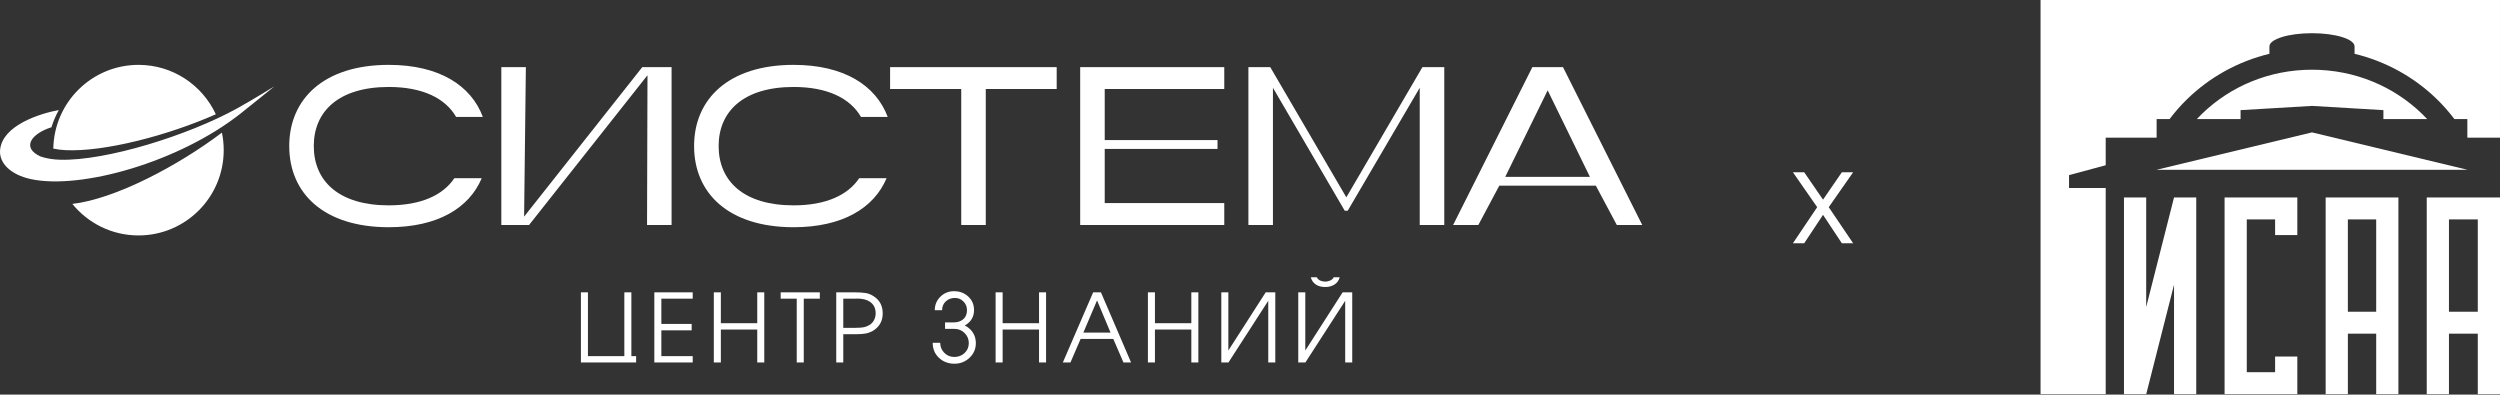
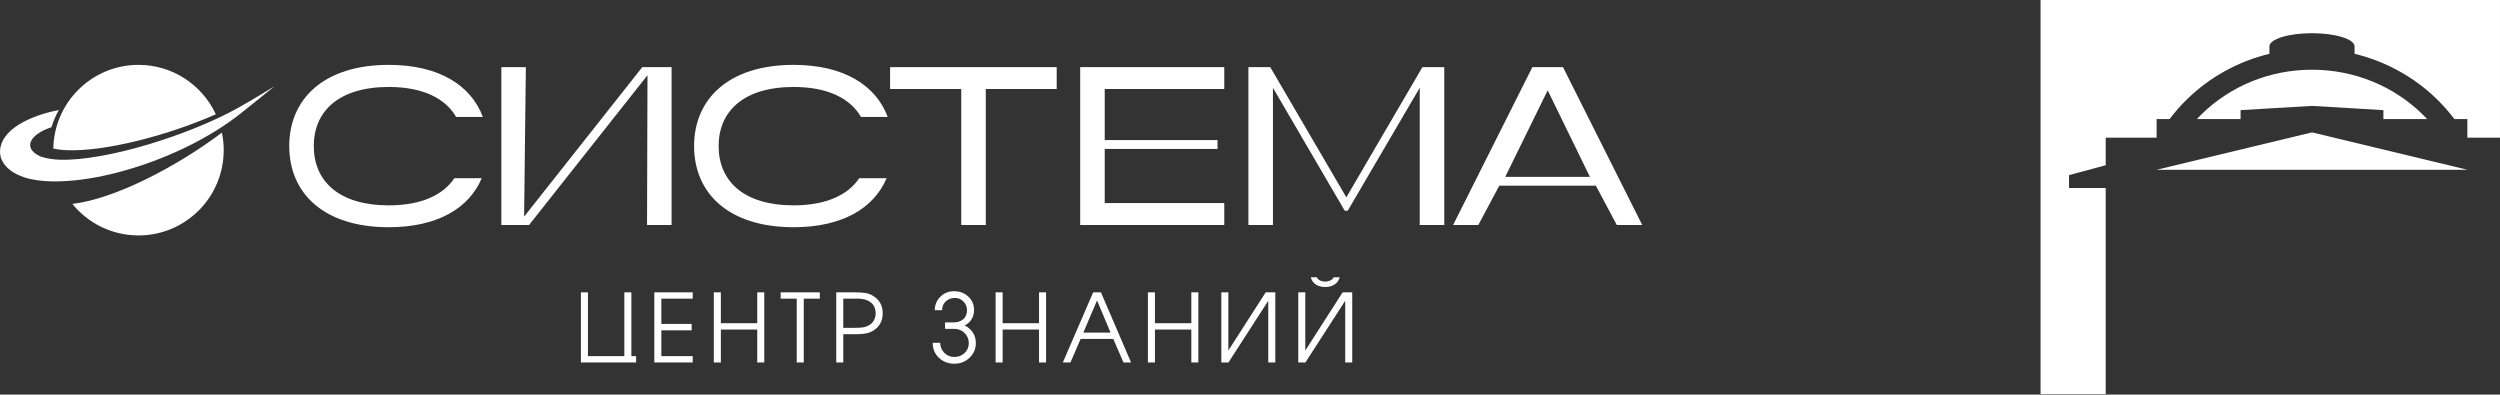
<svg xmlns="http://www.w3.org/2000/svg" width="925" height="146" viewBox="0 0 925 146" fill="none">
  <rect x="0" y="0" width="925" height="146" fill="#333333" stroke="none" />
  <g clip-path="url(#clip0_86_692)">
    <path fill-rule="evenodd" clip-rule="evenodd" d="M293.631 75.98C305.592 75.98 313.722 72.192 317.907 65.938H328.034C323.364 76.997 311.705 84.073 293.631 84.073C269.642 84.073 256.814 71.558 256.814 54.036C256.814 36.599 269.642 24 293.631 24C312.272 24 324.088 31.596 328.453 43.269H318.56C314.601 36.391 306.247 32.177 293.631 32.177C275.222 32.177 265.893 41.104 265.893 54.036C265.893 67.052 275.222 75.98 293.631 75.98ZM168.111 65.938C163.926 72.192 155.796 75.98 143.835 75.98C125.426 75.98 116.097 67.052 116.097 54.036C116.097 41.104 125.426 32.177 143.835 32.177C156.451 32.177 164.805 36.391 168.764 43.269H178.657C174.292 31.596 162.476 24 143.835 24C119.846 24 107.018 36.599 107.018 54.036C107.018 71.558 119.846 84.073 143.835 84.073C161.909 84.073 173.568 76.997 178.238 65.938H168.111ZM239.404 83.239L239.571 27.838L195.757 83.239H185.491V24.835H194.57L193.919 80.152L237.65 24.835H248.483V83.239H239.404ZM329.334 24.835H390.974V32.928H364.735V83.239H355.656V32.928H329.334V24.835ZM452.978 32.928V24.835H399.668V83.239H452.978V75.146H408.747V55.106H450.479V51.834H408.747V32.928H452.978ZM525.299 83.239V32.478L498.644 77.984H497.561L470.989 32.478V83.239H461.91V24.835H469.989L498.144 73.011L526.298 24.835H534.378V83.239H525.299ZM598.216 83.239H607.624L578.306 24.835H566.977L537.657 83.239H546.986L554.733 68.706H590.466L598.216 83.239ZM556.935 65.434L572.642 33.428L588.267 65.434H556.935ZM500.325 134.116V108.166H496.774L482.958 129.691V108.166H480.356V134.116H482.993L497.723 111.291V134.116H500.325ZM488.478 103.811C487.891 103.531 487.47 103.121 487.212 102.583H484.997C485.302 103.8 485.97 104.725 487.001 105.357C487.915 105.919 489.028 106.199 490.34 106.199C491.63 106.199 492.767 105.895 493.751 105.287C494.735 104.678 495.38 103.777 495.684 102.583H493.47C493.235 103.098 492.814 103.495 492.204 103.777C491.595 104.057 490.974 104.198 490.34 104.198C489.684 104.198 489.063 104.069 488.478 103.811ZM349.668 121.685V119.297H352.798C354.227 119.297 355.387 118.934 356.278 118.208C357.286 117.389 357.79 116.242 357.79 114.767C357.79 113.503 357.356 112.438 356.489 111.572C355.645 110.682 354.591 110.238 353.325 110.238C351.966 110.238 350.829 110.67 349.915 111.537C349.024 112.379 348.579 113.457 348.579 114.767H345.872C345.872 112.801 346.563 111.139 347.946 109.781C349.329 108.423 351.016 107.745 353.008 107.745C355.071 107.745 356.817 108.4 358.247 109.711C359.676 111.022 360.391 112.695 360.391 114.732C360.391 116.722 359.665 118.337 358.212 119.578C358.024 119.742 357.825 119.894 357.614 120.034C357.427 120.152 357.204 120.28 356.946 120.421C357.602 120.725 358.165 121.1 358.634 121.544C360.251 122.949 361.059 124.763 361.059 126.987C361.059 129.118 360.274 130.92 358.704 132.395C357.157 133.847 355.306 134.572 353.149 134.572C350.876 134.572 348.966 133.847 347.419 132.395C345.872 130.943 345.098 129.094 345.098 126.846H347.876C347.876 128.275 348.379 129.504 349.387 130.534C350.395 131.564 351.626 132.079 353.079 132.079C354.579 132.079 355.844 131.599 356.876 130.639C357.93 129.656 358.458 128.427 358.458 126.952C358.458 125.501 357.942 124.26 356.911 123.23C355.879 122.2 354.626 121.685 353.149 121.685H349.668ZM214.938 134.116V108.166H217.54V131.763H231.004V108.166H233.606V131.763H235.364V134.116H214.938ZM242.101 108.166H256.304V110.518H244.702V119.859H255.917V122.212H244.702V131.763H256.304V134.116H242.101V108.166ZM266.715 108.166H264.113V134.116H266.715V121.931H280.18V134.116H282.781V108.166H280.18V119.578H266.715V108.166ZM294.791 110.518H288.85V108.166H303.335V110.518H297.393V134.116H294.791V110.518ZM316.23 108.166H309.409V134.116H312.011V123.652H316.898C318.374 123.652 319.558 123.558 320.449 123.37C321.667 123.113 322.734 122.645 323.648 121.966C325.617 120.514 326.601 118.513 326.601 115.961C326.601 113.129 325.464 110.998 323.19 109.57C322.206 108.938 321.21 108.552 320.202 108.412C319.194 108.248 317.87 108.166 316.23 108.166ZM319.745 121.053C319.018 121.217 317.929 121.299 316.475 121.299H312.011V110.518H315.35H316.194C316.475 110.495 316.757 110.483 317.038 110.483C317.811 110.483 318.479 110.53 319.042 110.624C319.605 110.694 320.179 110.846 320.765 111.08C322.921 111.97 323.999 113.585 323.999 115.926C323.999 116.792 323.8 117.624 323.401 118.419C323.003 119.192 322.441 119.801 321.714 120.245C321.128 120.596 320.472 120.865 319.745 121.053ZM370.977 108.166H368.375V134.116H370.977V121.931H384.441V134.116H387.043V108.166H384.441V119.578H370.977V108.166ZM404.468 108.166H407.35L418.495 134.116H415.682L411.921 125.407H399.827L396.065 134.116H393.253L404.468 108.166ZM410.901 123.054L405.909 111.15L400.846 123.054H410.901ZM427.328 108.166H424.726V134.116H427.328V121.931H440.793V134.116H443.394V108.166H440.793V119.578H427.328V108.166ZM471.858 108.166V134.116H469.256V111.291L454.525 134.116H451.889V108.166H454.49V129.691L468.307 108.166H471.858Z" fill="white" />
    <path fill-rule="evenodd" clip-rule="evenodd" d="M19.724 54.981C21.181 55.297 22.719 55.482 24.232 55.555C38.69 56.259 62.227 50.079 79.854 42.282C74.85 31.487 63.923 24 51.246 24C34.022 24 20.031 37.82 19.724 54.981ZM82.106 49.073C82.544 51.165 82.773 53.334 82.773 55.559C82.773 72.987 68.656 87.111 51.243 87.111C41.366 87.111 32.548 82.562 26.767 75.45C42.753 73.594 66.062 61.22 82.103 49.073H82.106ZM87.884 40.024C93.47 36.931 101.53 31.94 101.53 31.94C101.53 31.94 93.374 38.57 88.991 42.028C66.164 60.034 29.84 70.25 11.403 66.265C4.006 64.667 -0.469 60.354 0.039 55.382C0.952 46.458 14.398 42.09 21.762 40.706C20.643 42.713 19.727 44.845 19.039 47.081C11.359 49.548 7.962 54.679 14.976 57.89C17.14 58.656 19.705 59.032 22.207 59.102C39.187 59.584 69.675 50.112 87.884 40.024Z" fill="white" />
  </g>
  <path fill-rule="evenodd" clip-rule="evenodd" d="M755 0H924.995C924.995 16.979 924.995 33.958 924.995 50.942H912.922V44.047H908.118C906.119 41.388 903.909 38.892 901.515 36.568C893.274 28.581 882.844 22.718 871.188 19.908V17.174C871.188 14.472 864.136 12.283 855.436 12.283C846.736 12.283 839.684 14.472 839.684 17.174V19.908C828.022 22.718 817.598 28.581 809.357 36.568C806.964 38.886 804.753 41.388 802.754 44.047H797.95V50.942H785.845H779.112V61.134L765.543 64.798V69.564H779.112V145.834H755.005V0H755ZM881.861 44.047V40.751L855.436 39.183L829.011 40.751V44.047H812.838C813.459 43.388 814.091 42.739 814.745 42.107C825.142 32.029 839.533 25.793 855.442 25.793C871.35 25.793 885.736 32.029 896.133 42.107C896.781 42.739 897.419 43.382 898.04 44.047H881.866H881.861Z" fill="white" />
-   <path fill-rule="evenodd" clip-rule="evenodd" d="M804.391 73.061L794.091 113.6V73.061H785.872V145.834H794.091V145.829L794.102 145.834L804.391 105.338V145.834H812.61V73.061H804.391Z" fill="white" />
  <path fill-rule="evenodd" clip-rule="evenodd" d="M913.009 62.831H797.858L855.437 48.98L912.836 62.787L913.009 62.831Z" fill="white" />
-   <path fill-rule="evenodd" clip-rule="evenodd" d="M868.708 123.452H879.191V145.834H887.41V73.061C878.44 73.061 869.464 73.061 860.494 73.061C860.494 97.319 860.494 121.576 860.494 145.834H868.713V123.452H868.708ZM879.191 115.335H868.708V81.177H879.191V115.335Z" fill="white" />
-   <path fill-rule="evenodd" clip-rule="evenodd" d="M906.114 123.452H916.781V145.834H925V73.061C915.965 73.061 906.93 73.061 897.895 73.061V81.177V115.335V123.452V145.834H906.114V123.452ZM916.781 115.335H906.114V81.177H916.781V115.335Z" fill="white" />
-   <path fill-rule="evenodd" clip-rule="evenodd" d="M850.01 137.717V131.913H841.791V137.717H831.308V81.182H841.791V86.986H850.01V81.182V73.065C841.04 73.065 832.064 73.065 823.094 73.065V145.839C832.064 145.839 841.04 145.839 850.01 145.839V137.723V137.717Z" fill="white" />
-   <path d="M672.36 76.656L663.384 63.744H667.56L674.52 73.872L681.48 63.744H685.656L676.632 76.656L685.656 90H681.48L674.52 79.488L667.56 90H663.384L672.36 76.656Z" fill="white" />
  <defs>
    <clipPath id="clip0_86_692">
      <rect width="608" height="111" fill="white" transform="translate(0 24)" />
    </clipPath>
  </defs>
</svg>